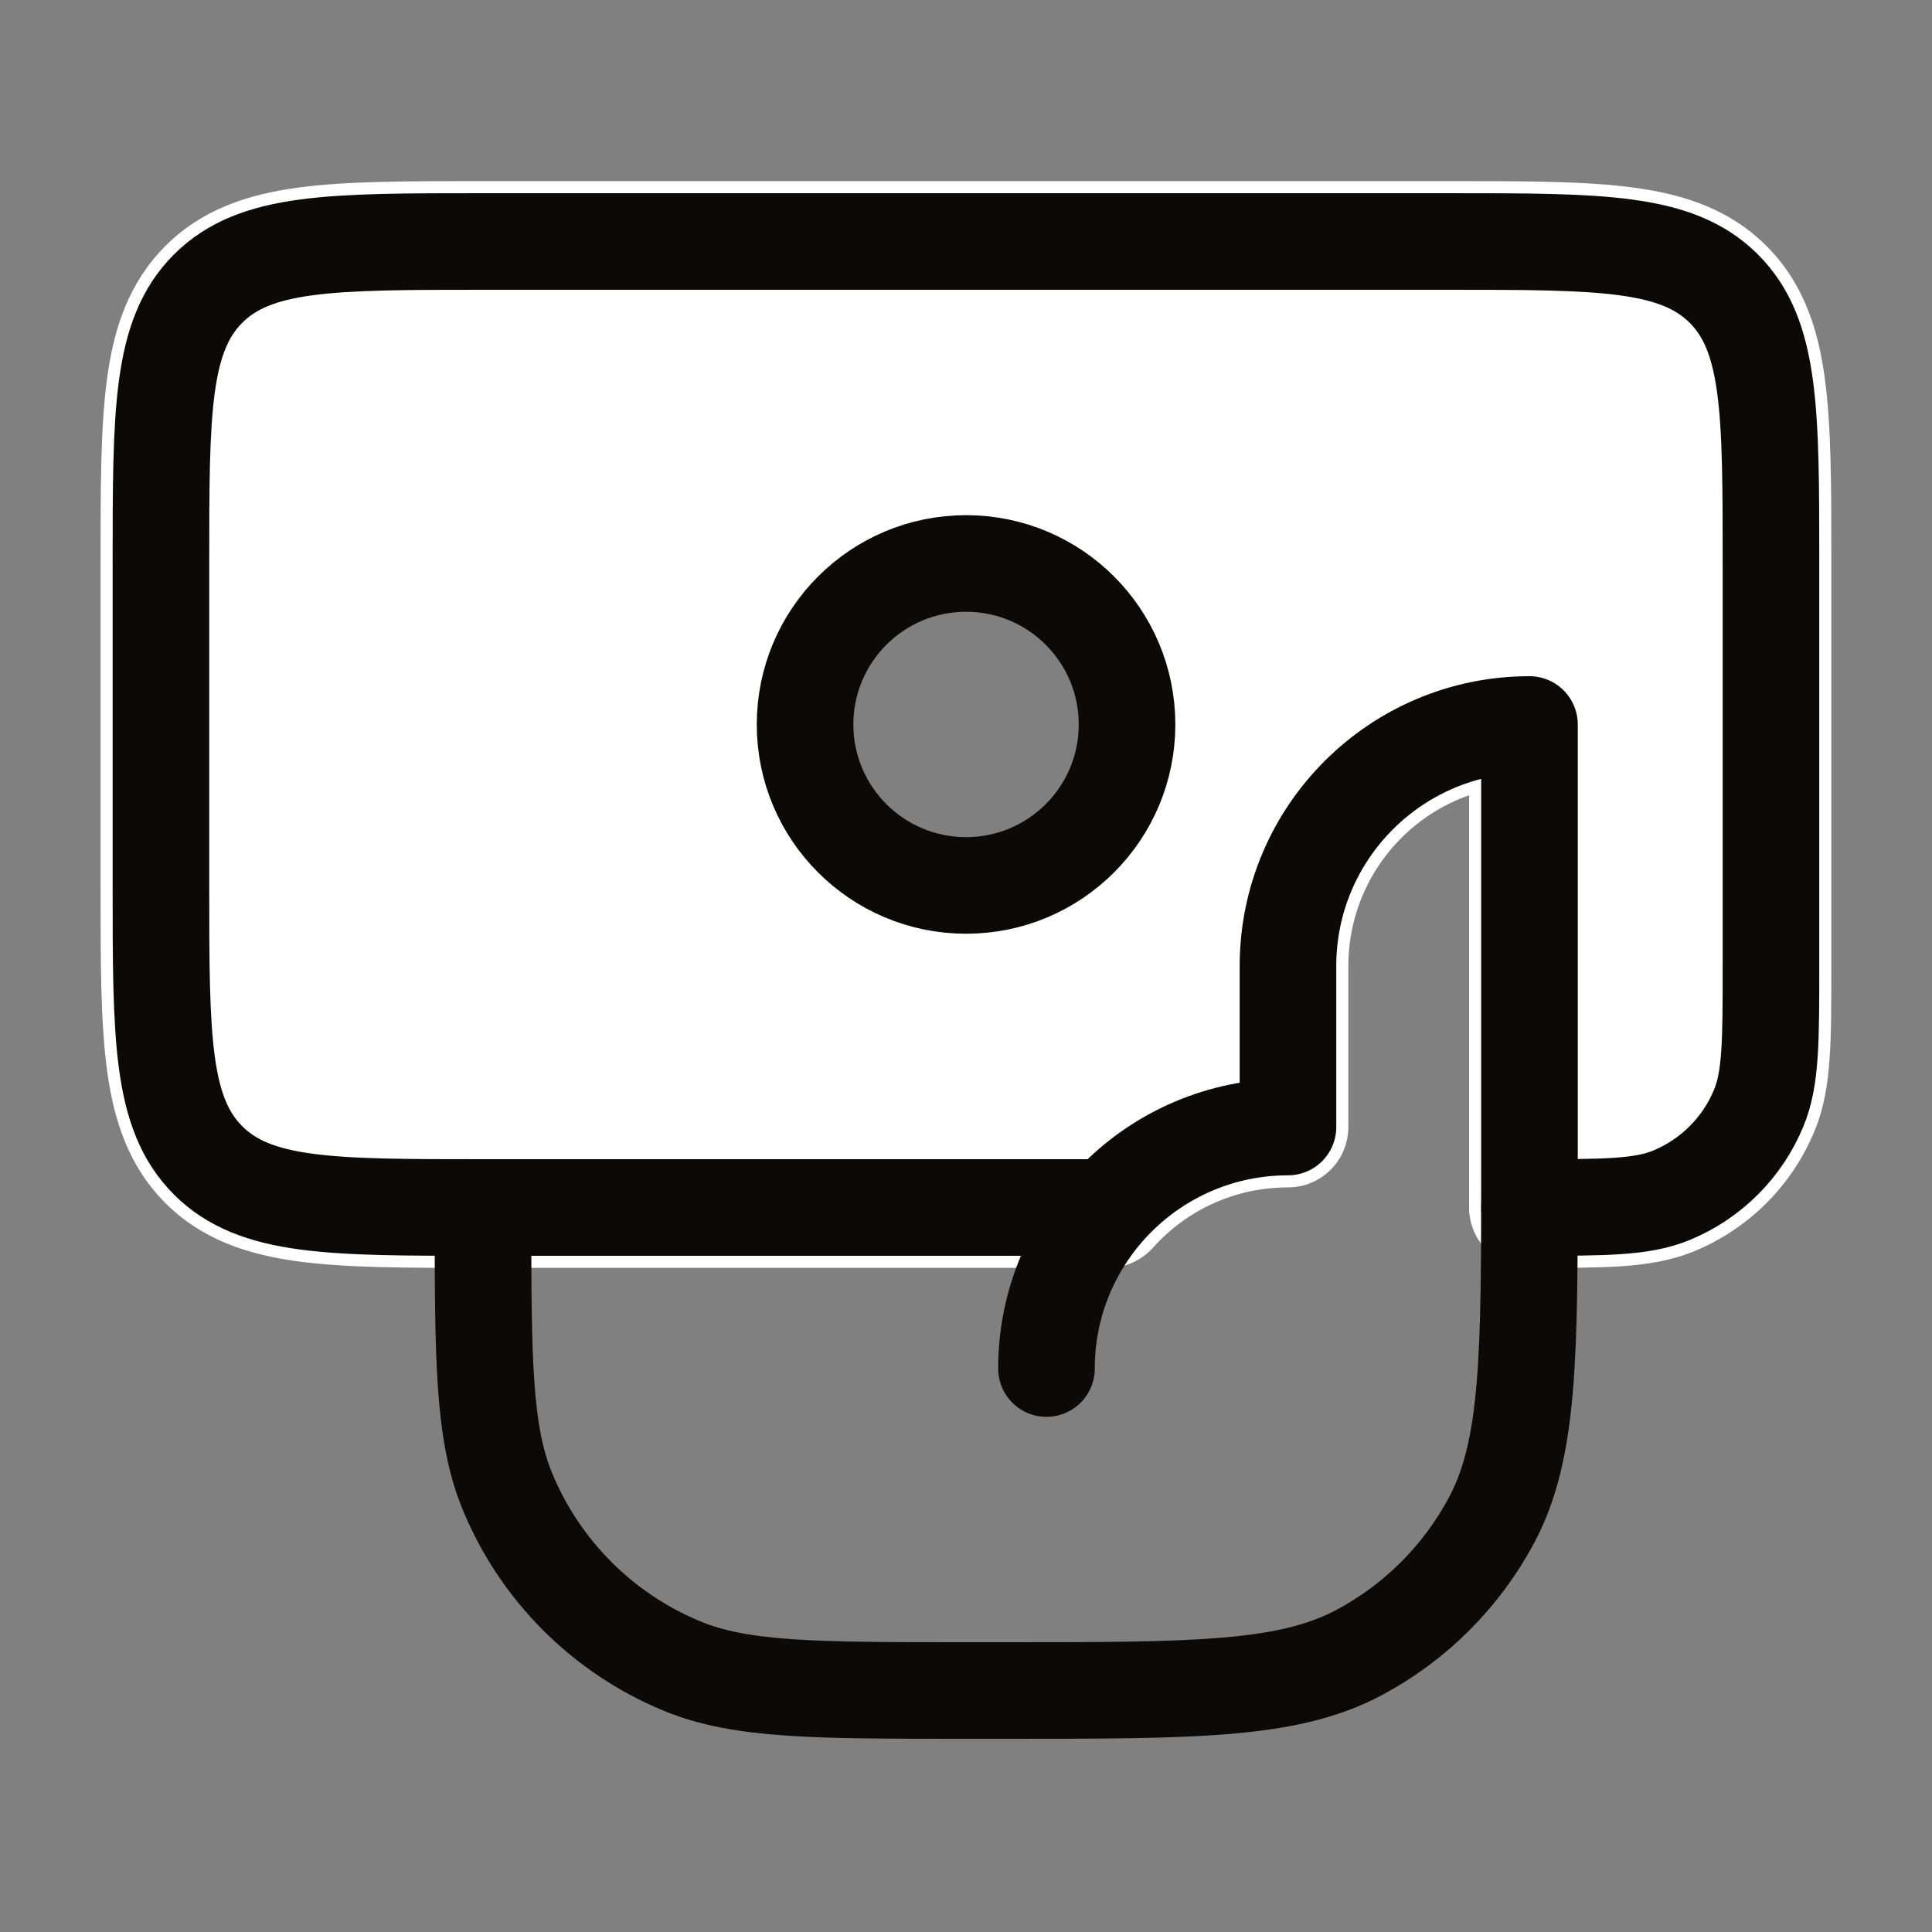
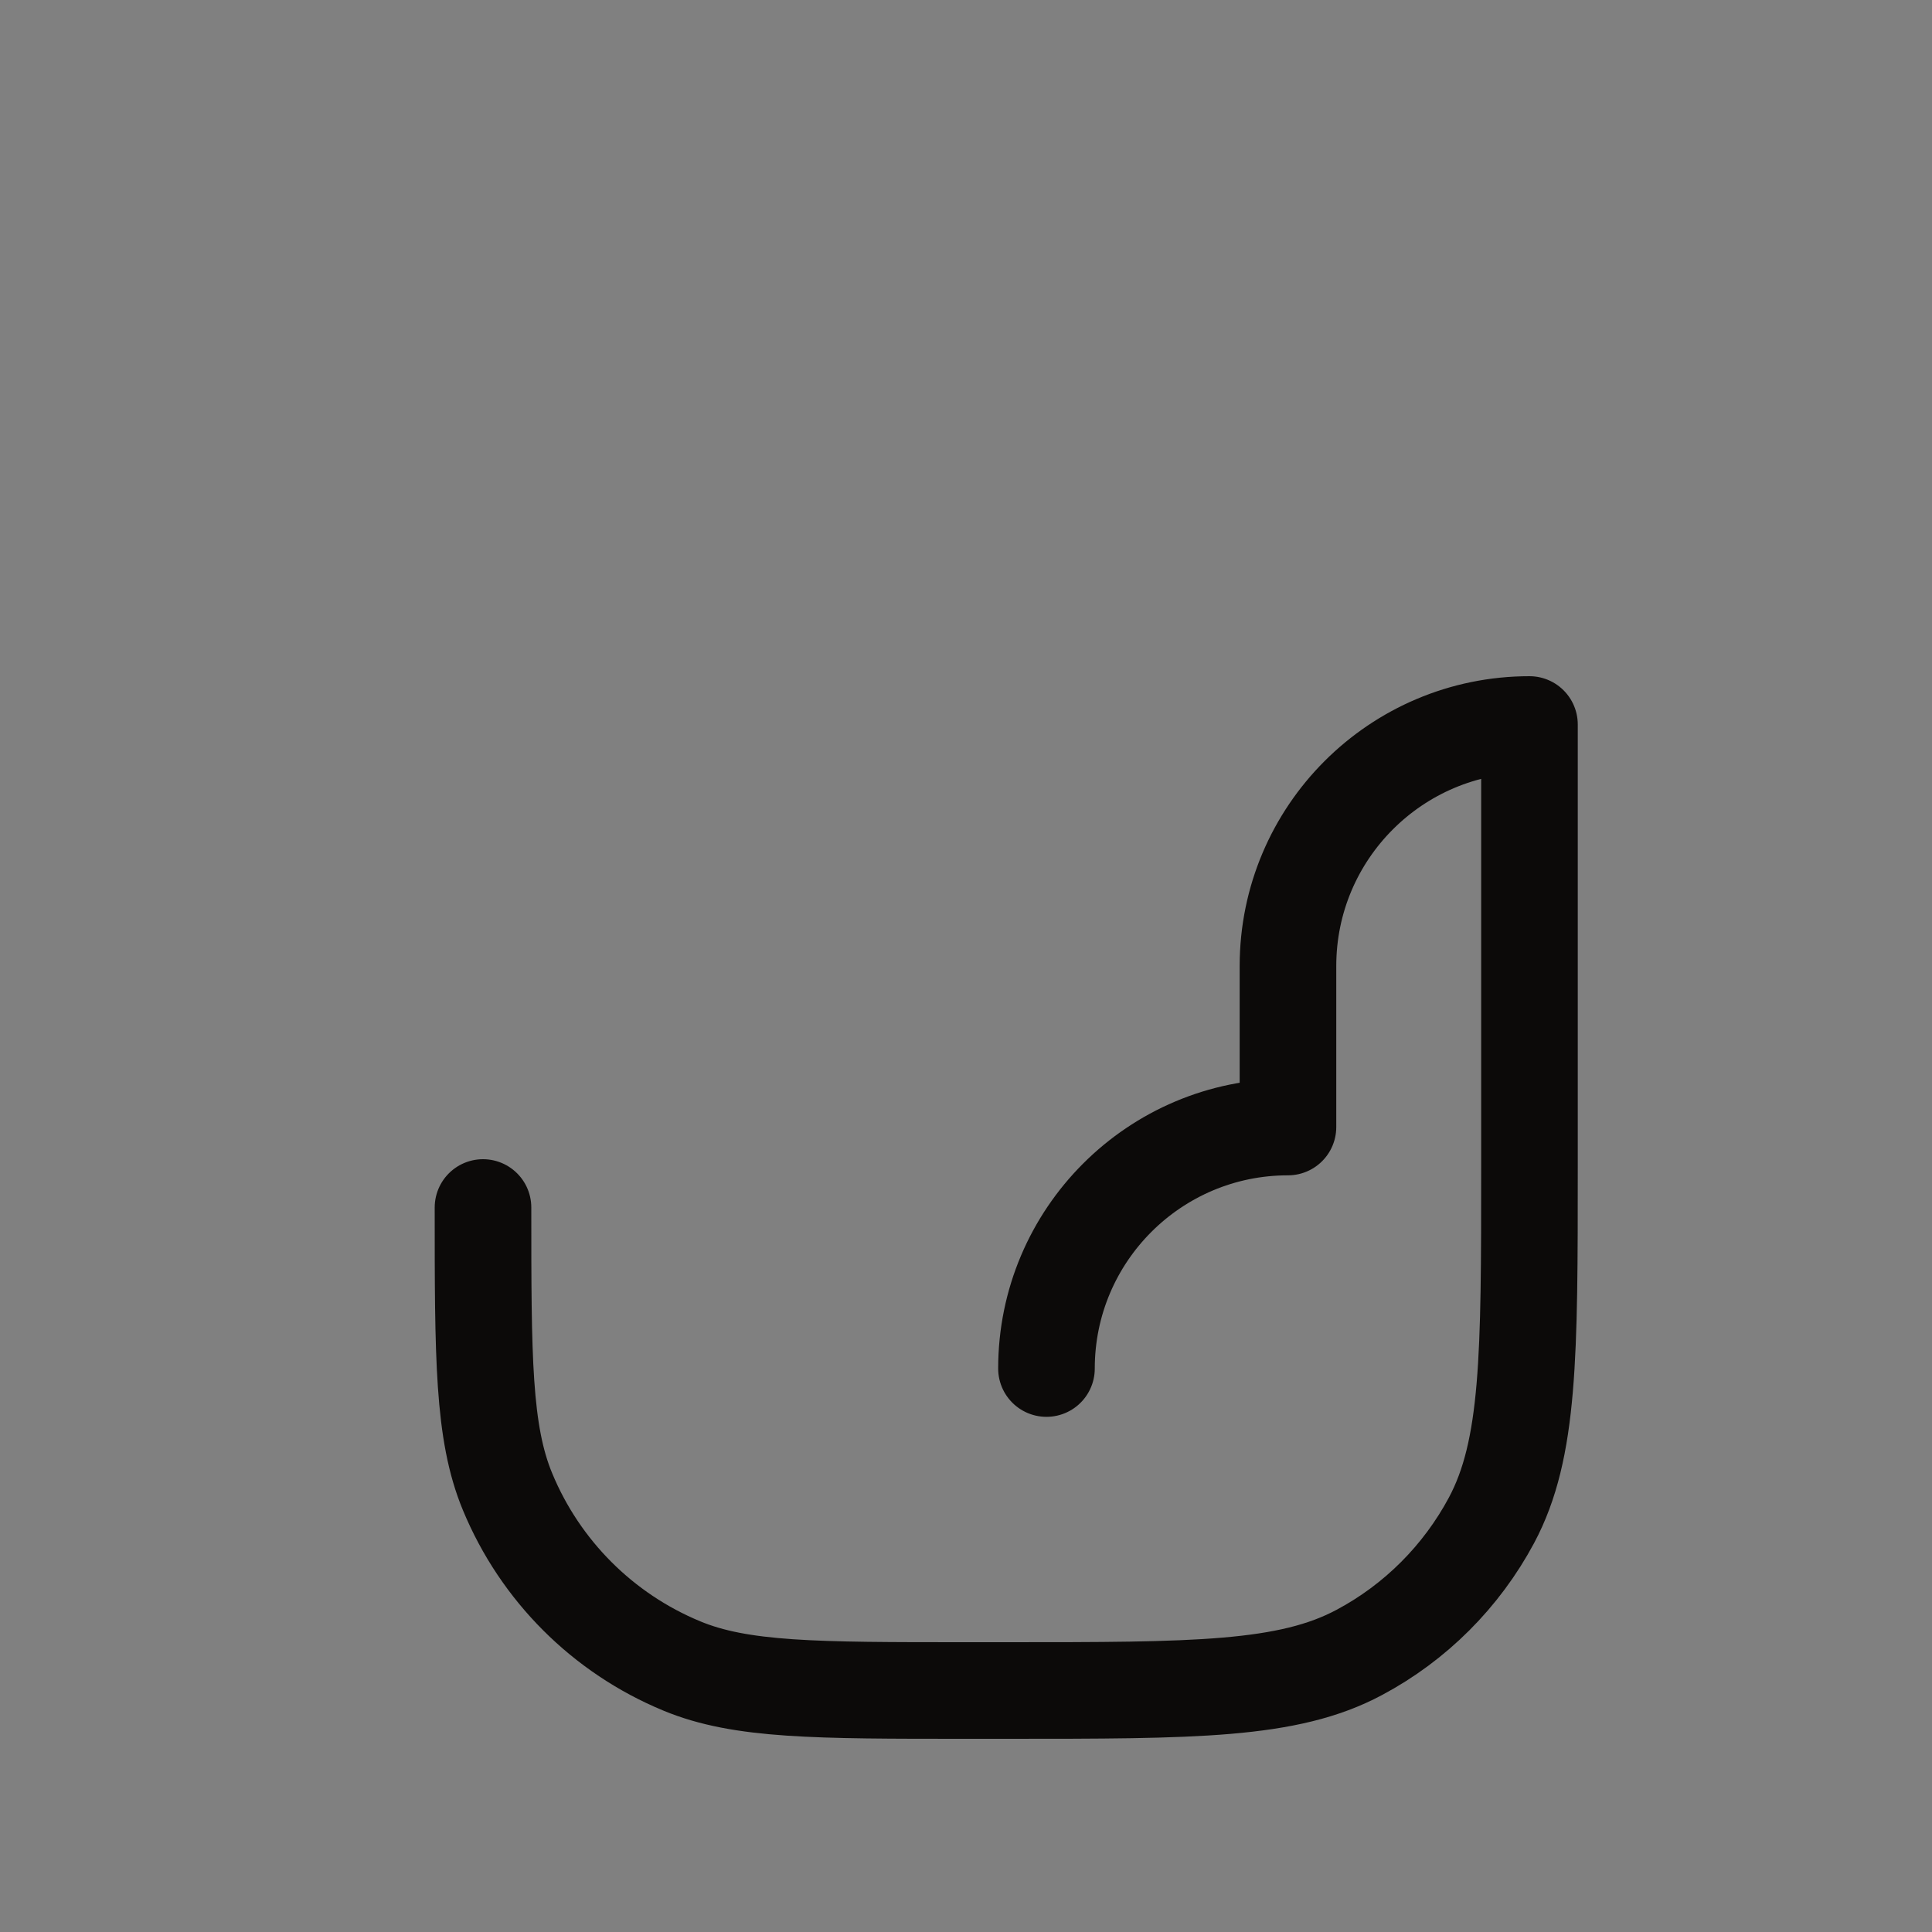
<svg xmlns="http://www.w3.org/2000/svg" width="20" height="20" viewBox="0 0 20 20" fill="none">
  <rect x="0" y="0" width="20" height="20" fill="#808080" stroke="none" />
-   <path fill-rule="evenodd" clip-rule="evenodd" d="M16.911 1.942C16.416 1.875 15.791 1.875 15.043 1.875H4.956C4.207 1.875 3.583 1.875 3.087 1.942C2.564 2.012 2.092 2.167 1.712 2.546C1.333 2.926 1.178 3.398 1.108 3.921C1.041 4.417 1.041 5.041 1.041 5.79V9.21C1.041 9.959 1.041 10.583 1.108 11.079C1.178 11.602 1.333 12.074 1.712 12.454C2.092 12.833 2.564 12.988 3.087 13.058C3.583 13.125 4.207 13.125 4.956 13.125H11.469C11.647 13.125 11.816 13.049 11.935 12.917C12.279 12.532 12.777 12.292 13.333 12.292C13.678 12.292 13.958 12.012 13.958 11.667V10C13.958 9.184 14.479 8.489 15.208 8.232V12.5C15.208 12.845 15.488 13.125 15.833 13.125H15.854C16.224 13.125 16.533 13.125 16.787 13.108C17.051 13.09 17.301 13.051 17.543 12.951C18.105 12.718 18.551 12.272 18.783 11.71C18.884 11.468 18.922 11.219 18.94 10.954C18.958 10.701 18.958 10.391 18.958 10.021V5.79C18.958 5.041 18.958 4.417 18.891 3.921C18.821 3.398 18.666 2.926 18.286 2.546C17.907 2.167 17.435 2.012 16.911 1.942ZM9.999 5.625C8.964 5.625 8.124 6.464 8.124 7.5C8.124 8.536 8.964 9.375 9.999 9.375C11.035 9.375 11.874 8.536 11.874 7.5C11.874 6.464 11.035 5.625 9.999 5.625Z" fill="white" />
-   <path d="M11.249 12.5H4.999C3.428 12.5 2.642 12.5 2.154 12.012C1.666 11.524 1.666 10.738 1.666 9.167V5.833C1.666 4.262 1.666 3.476 2.154 2.988C2.642 2.5 3.428 2.5 4.999 2.5H14.999C16.571 2.5 17.356 2.5 17.845 2.988C18.333 3.476 18.333 4.262 18.333 5.833V10C18.333 10.777 18.333 11.165 18.206 11.471C18.037 11.88 17.712 12.204 17.304 12.373C16.997 12.5 16.609 12.5 15.833 12.5" stroke="#0C0A09" stroke-linecap="round" stroke-linejoin="round" />
-   <path d="M11.667 7.5C11.667 8.42 10.921 9.166 10.001 9.166C9.08 9.166 8.334 8.42 8.334 7.5C8.334 6.579 9.08 5.833 10.001 5.833C10.921 5.833 11.667 6.579 11.667 7.5Z" stroke="#0C0A09" stroke-linecap="round" stroke-linejoin="round" />
  <path d="M10.833 14.167C10.833 12.786 11.953 11.667 13.333 11.667V10C13.333 8.619 14.453 7.5 15.833 7.5V12.083C15.833 14.029 15.833 15.002 15.44 15.738C15.129 16.319 14.653 16.796 14.071 17.106C13.335 17.5 12.362 17.5 10.417 17.5H10C8.447 17.5 7.67 17.5 7.058 17.246C6.241 16.908 5.592 16.259 5.254 15.442C5 14.83 5 14.053 5 12.5" stroke="#0C0A09" stroke-linecap="round" stroke-linejoin="round" />
</svg>